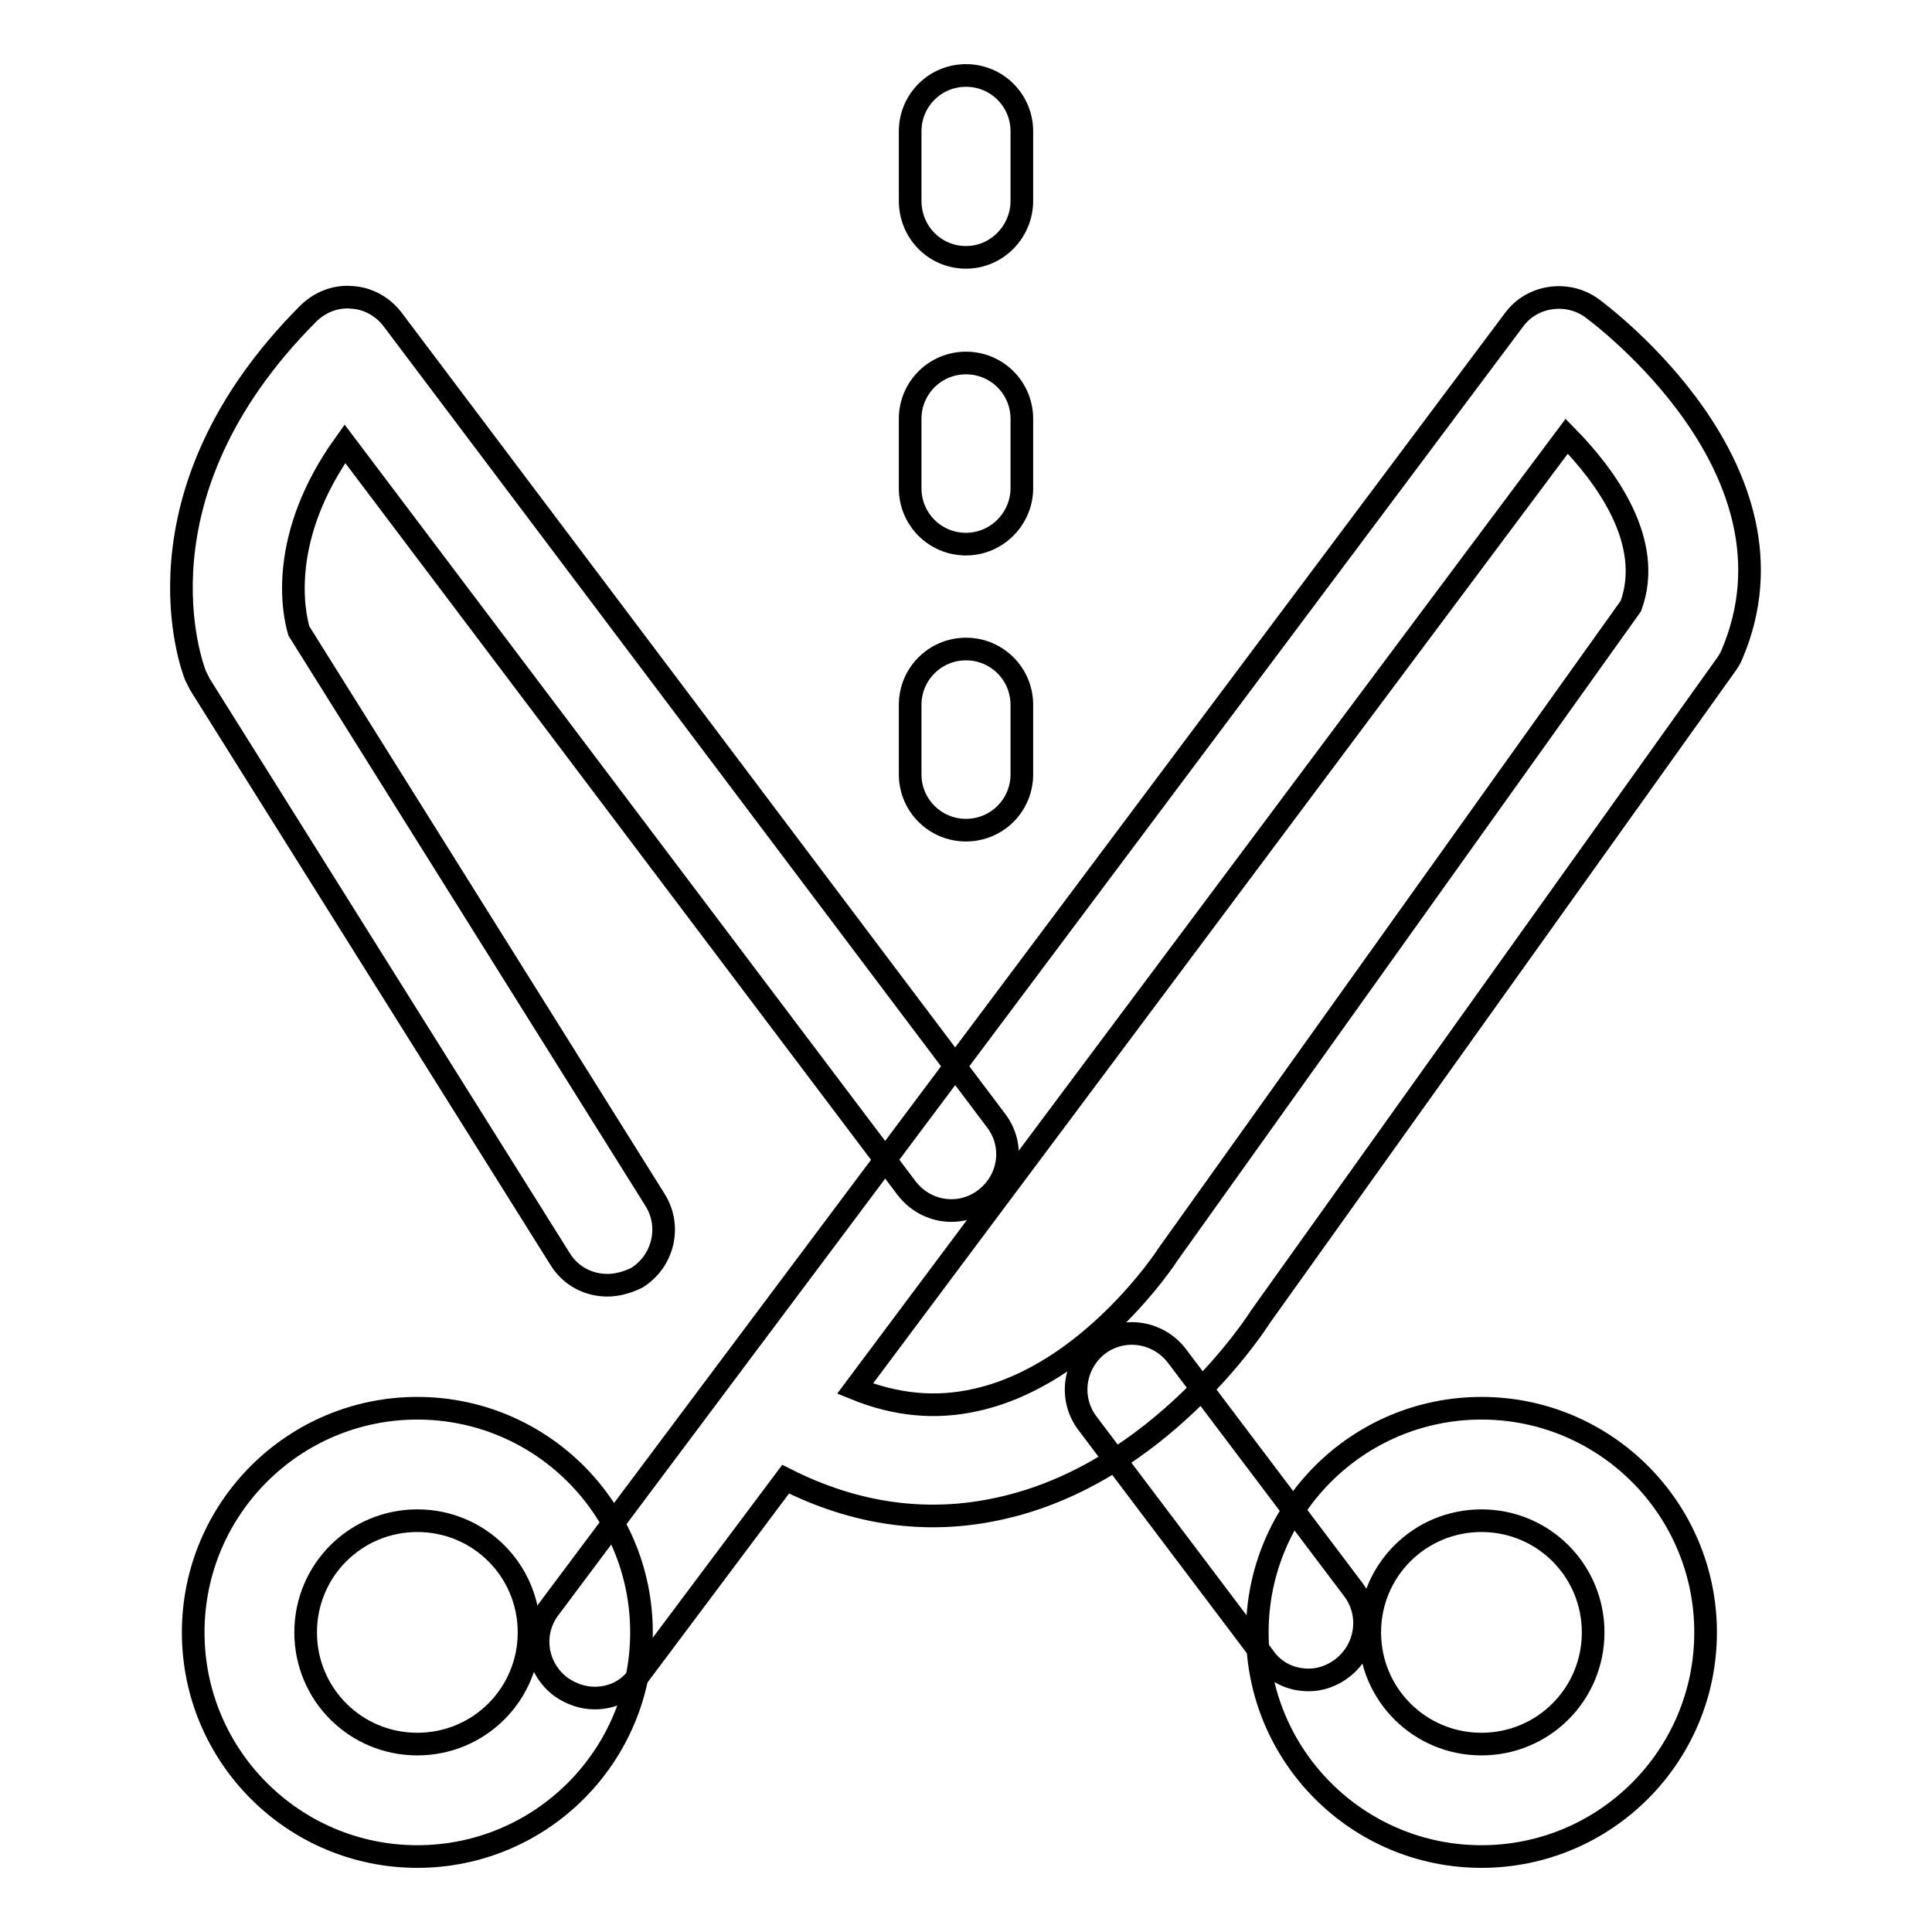
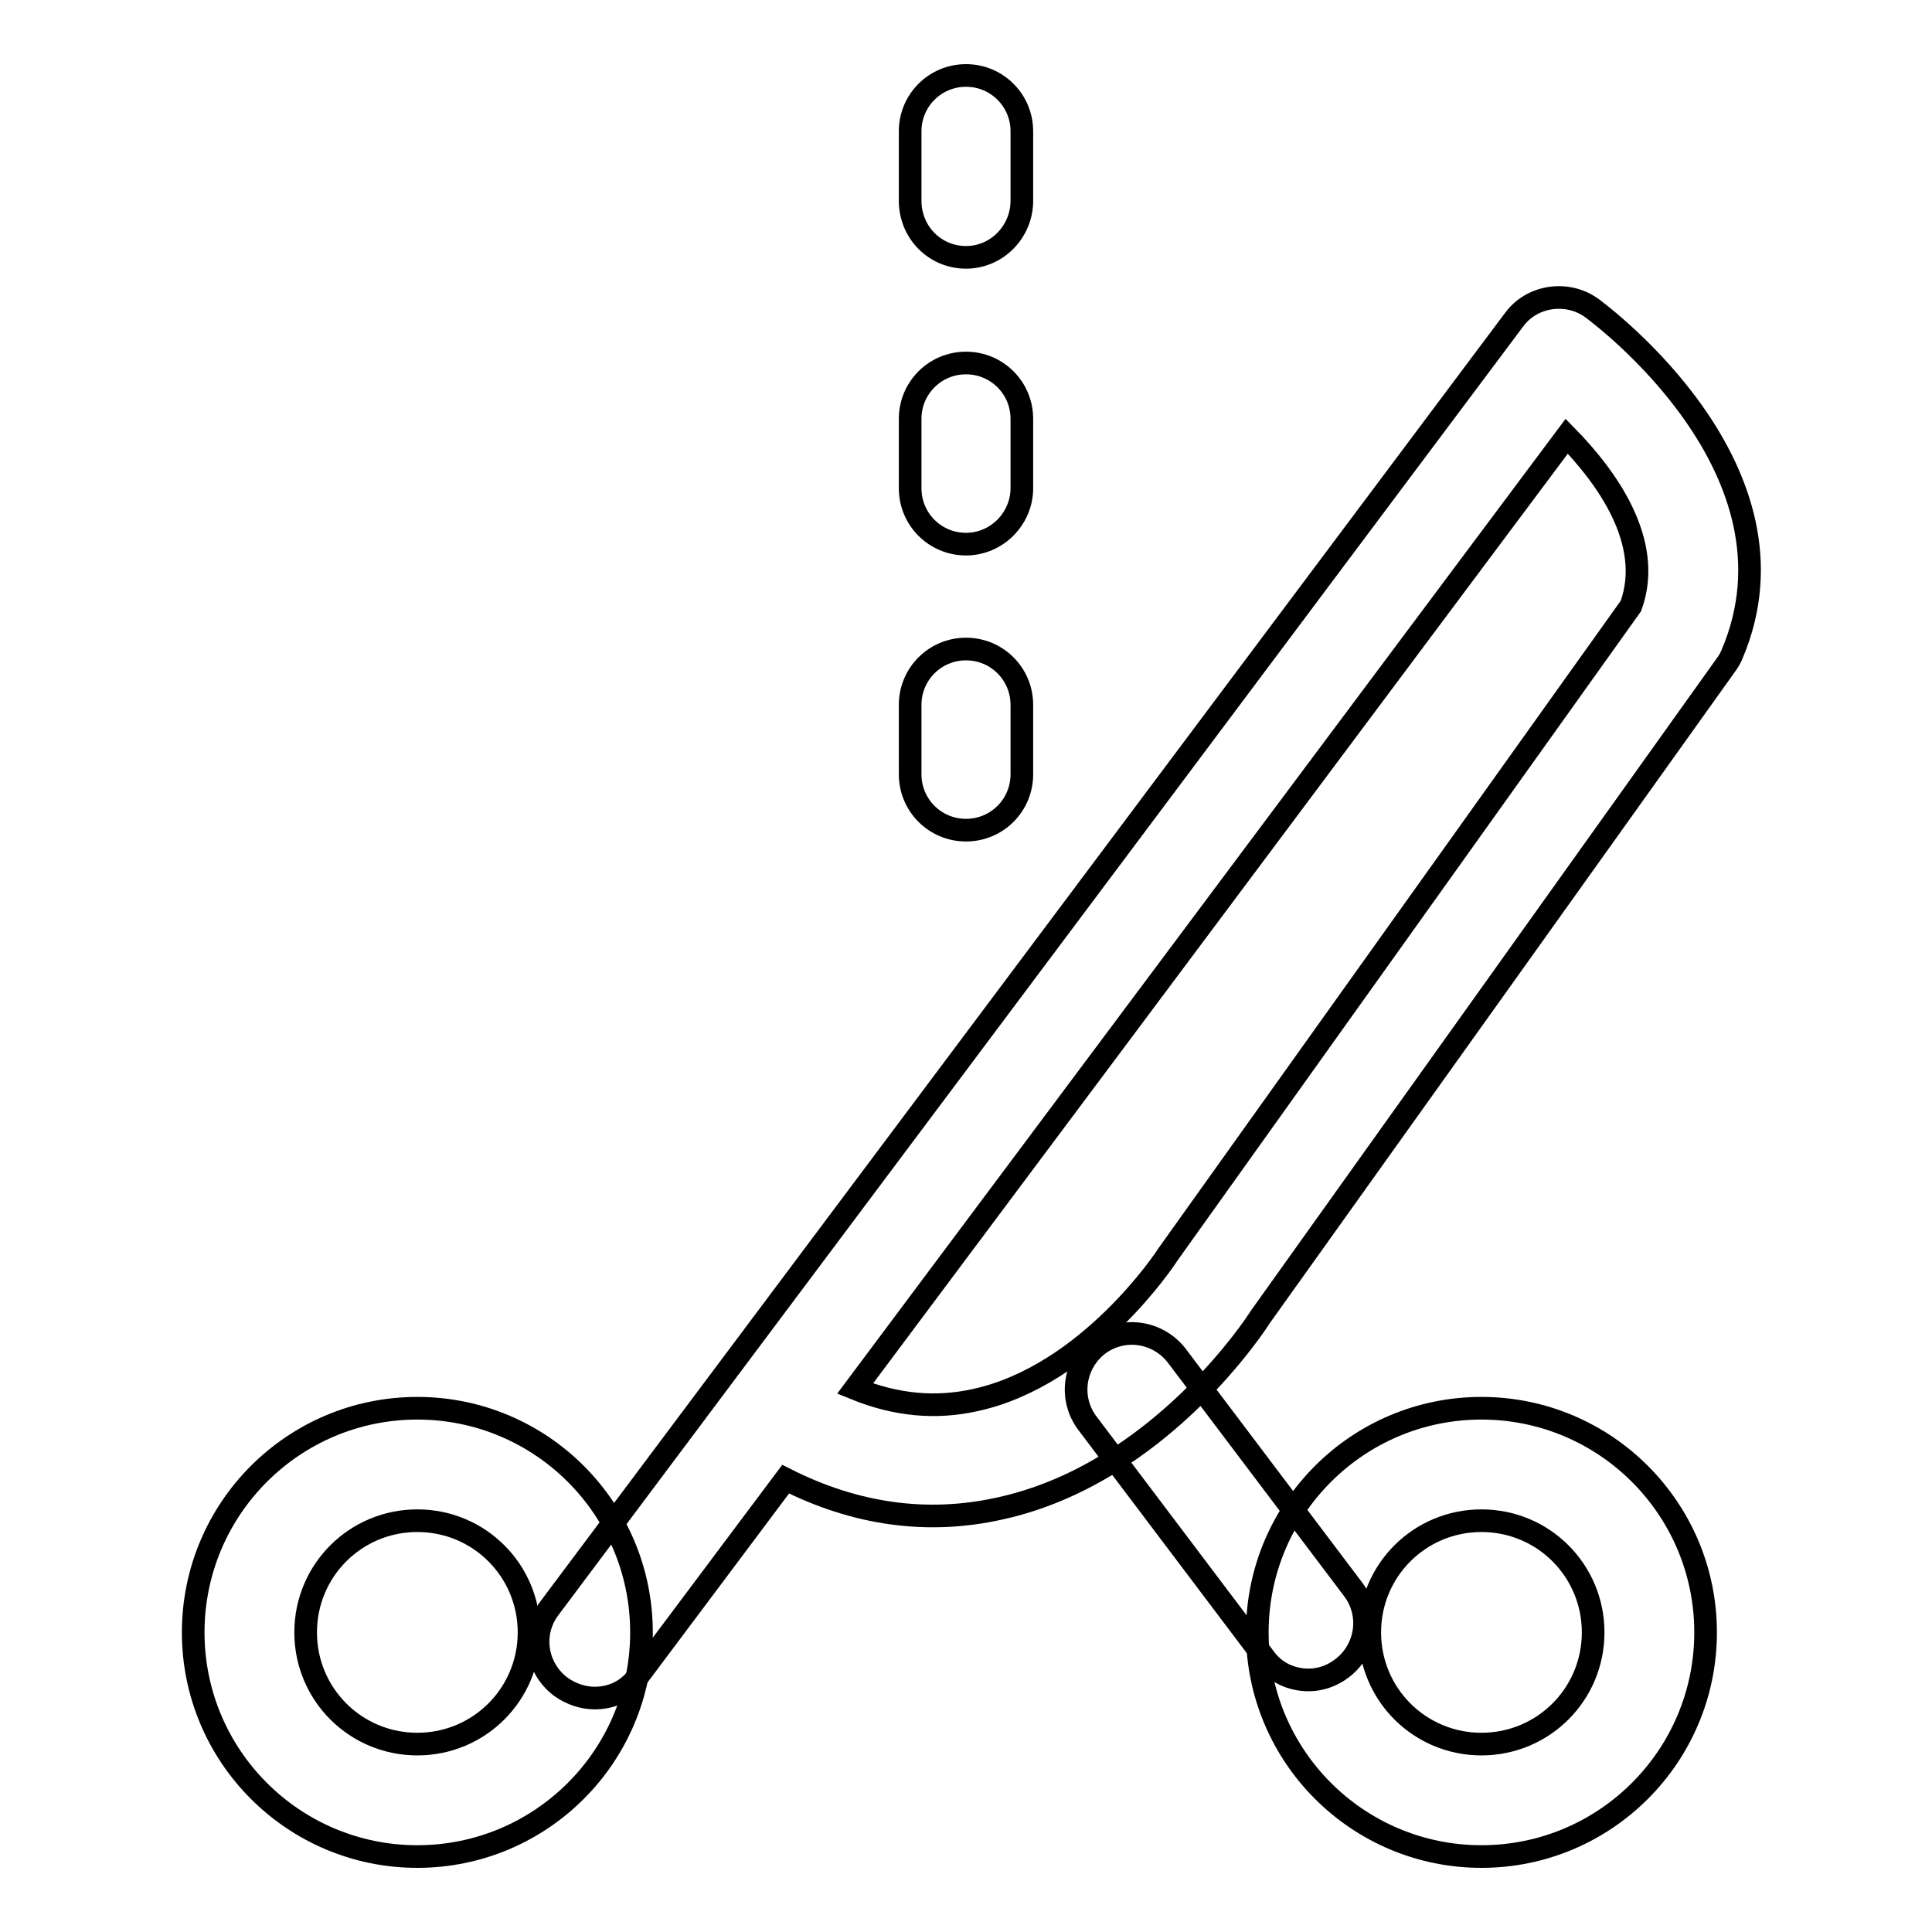
<svg xmlns="http://www.w3.org/2000/svg" version="1.1" x="0px" y="0px" viewBox="0 0 256 256" enable-background="new 0 0 256 256" xml:space="preserve">
  <g>
    <g>
-       <path stroke-width="3" fill-opacity="0" stroke="#000000" d="M80.5,170.3c-2.5,0-4.9-1.2-6.3-3.5L26.5,90.7c-0.2-0.4-0.4-0.8-0.6-1.2c-0.4-1-9.1-23.8,14.9-47.9c1.5-1.5,3.6-2.4,5.8-2.2c2.1,0.1,4.1,1.2,5.4,2.9l80,106.2c2.5,3.3,1.8,7.9-1.5,10.4c-3.3,2.5-7.9,1.8-10.4-1.5L45.7,58.8c-8.9,12.4-6.8,22.4-6.1,24.8l47.2,75.4c2.2,3.5,1.1,8.1-2.4,10.3C83.2,169.9,81.8,170.3,80.5,170.3z" />
      <path stroke-width="3" fill-opacity="0" stroke="#000000" d="M78.8,225c-1.5,0-3.1-0.5-4.5-1.5c-3.3-2.5-4-7.1-1.5-10.4L200.6,42.4c2.4-3.3,7.1-3.9,10.3-1.6c1.2,0.9,29,21.5,18.6,45.9c-0.2,0.5-0.5,1-0.8,1.4l-61.7,86.4c-0.3,0.5-13.3,20.8-34.6,25.4c-9.5,2.1-19,0.8-28.3-3.9l-19.4,25.9C83.3,224,81.1,225,78.8,225z M113.3,184c5.4,2.2,10.7,2.7,16,1.5c15-3.3,25.3-19,25.4-19.2l61.4-86c3.1-8.5-3.3-17.2-8.5-22.5L113.3,184z" />
      <path stroke-width="3" fill-opacity="0" stroke="#000000" d="M128,34.1c-4.1,0-7.4-3.3-7.4-7.5v-9.2c0-4.1,3.3-7.4,7.4-7.4c4.1,0,7.4,3.3,7.4,7.4v9.2C135.4,30.7,132.1,34.1,128,34.1z" />
      <path stroke-width="3" fill-opacity="0" stroke="#000000" d="M128,72.1c-4.1,0-7.4-3.3-7.4-7.4v-9.2c0-4.1,3.3-7.4,7.4-7.4c4.1,0,7.4,3.3,7.4,7.4v9.2C135.4,68.7,132.1,72.1,128,72.1z" />
      <path stroke-width="3" fill-opacity="0" stroke="#000000" d="M128,110c-4.1,0-7.4-3.3-7.4-7.4v-9.2c0-4.1,3.3-7.4,7.4-7.4c4.1,0,7.4,3.3,7.4,7.4v9.2C135.4,106.7,132.1,110,128,110z" />
      <path stroke-width="3" fill-opacity="0" stroke="#000000" d="M173.4,222.6c-2.3,0-4.5-1-5.9-3l-23.4-31c-2.5-3.3-1.8-7.9,1.4-10.4c3.3-2.5,7.9-1.8,10.4,1.4l23.4,31c2.5,3.3,1.8,7.9-1.4,10.4C176.5,222.1,174.9,222.6,173.4,222.6z" />
      <path stroke-width="3" fill-opacity="0" stroke="#000000" d="M55.3,246c-16.4,0-29.7-13.3-29.7-29.7c0-16.4,13.3-29.7,29.7-29.7c16.4,0,29.7,13.3,29.7,29.7C85,232.7,71.7,246,55.3,246z M55.3,201.5c-8.2,0-14.8,6.6-14.8,14.8c0,8.2,6.6,14.8,14.8,14.8c8.2,0,14.8-6.6,14.8-14.8C70.1,208.1,63.5,201.5,55.3,201.5z" />
      <path stroke-width="3" fill-opacity="0" stroke="#000000" d="M196.3,246c-16.4,0-29.7-13.3-29.7-29.7c0-16.4,13.3-29.7,29.7-29.7s29.7,13.3,29.7,29.7C226,232.7,212.7,246,196.3,246z M196.3,201.5c-8.2,0-14.8,6.6-14.8,14.8c0,8.2,6.6,14.8,14.8,14.8c8.2,0,14.8-6.6,14.8-14.8C211.1,208.1,204.5,201.5,196.3,201.5z" />
    </g>
  </g>
</svg>